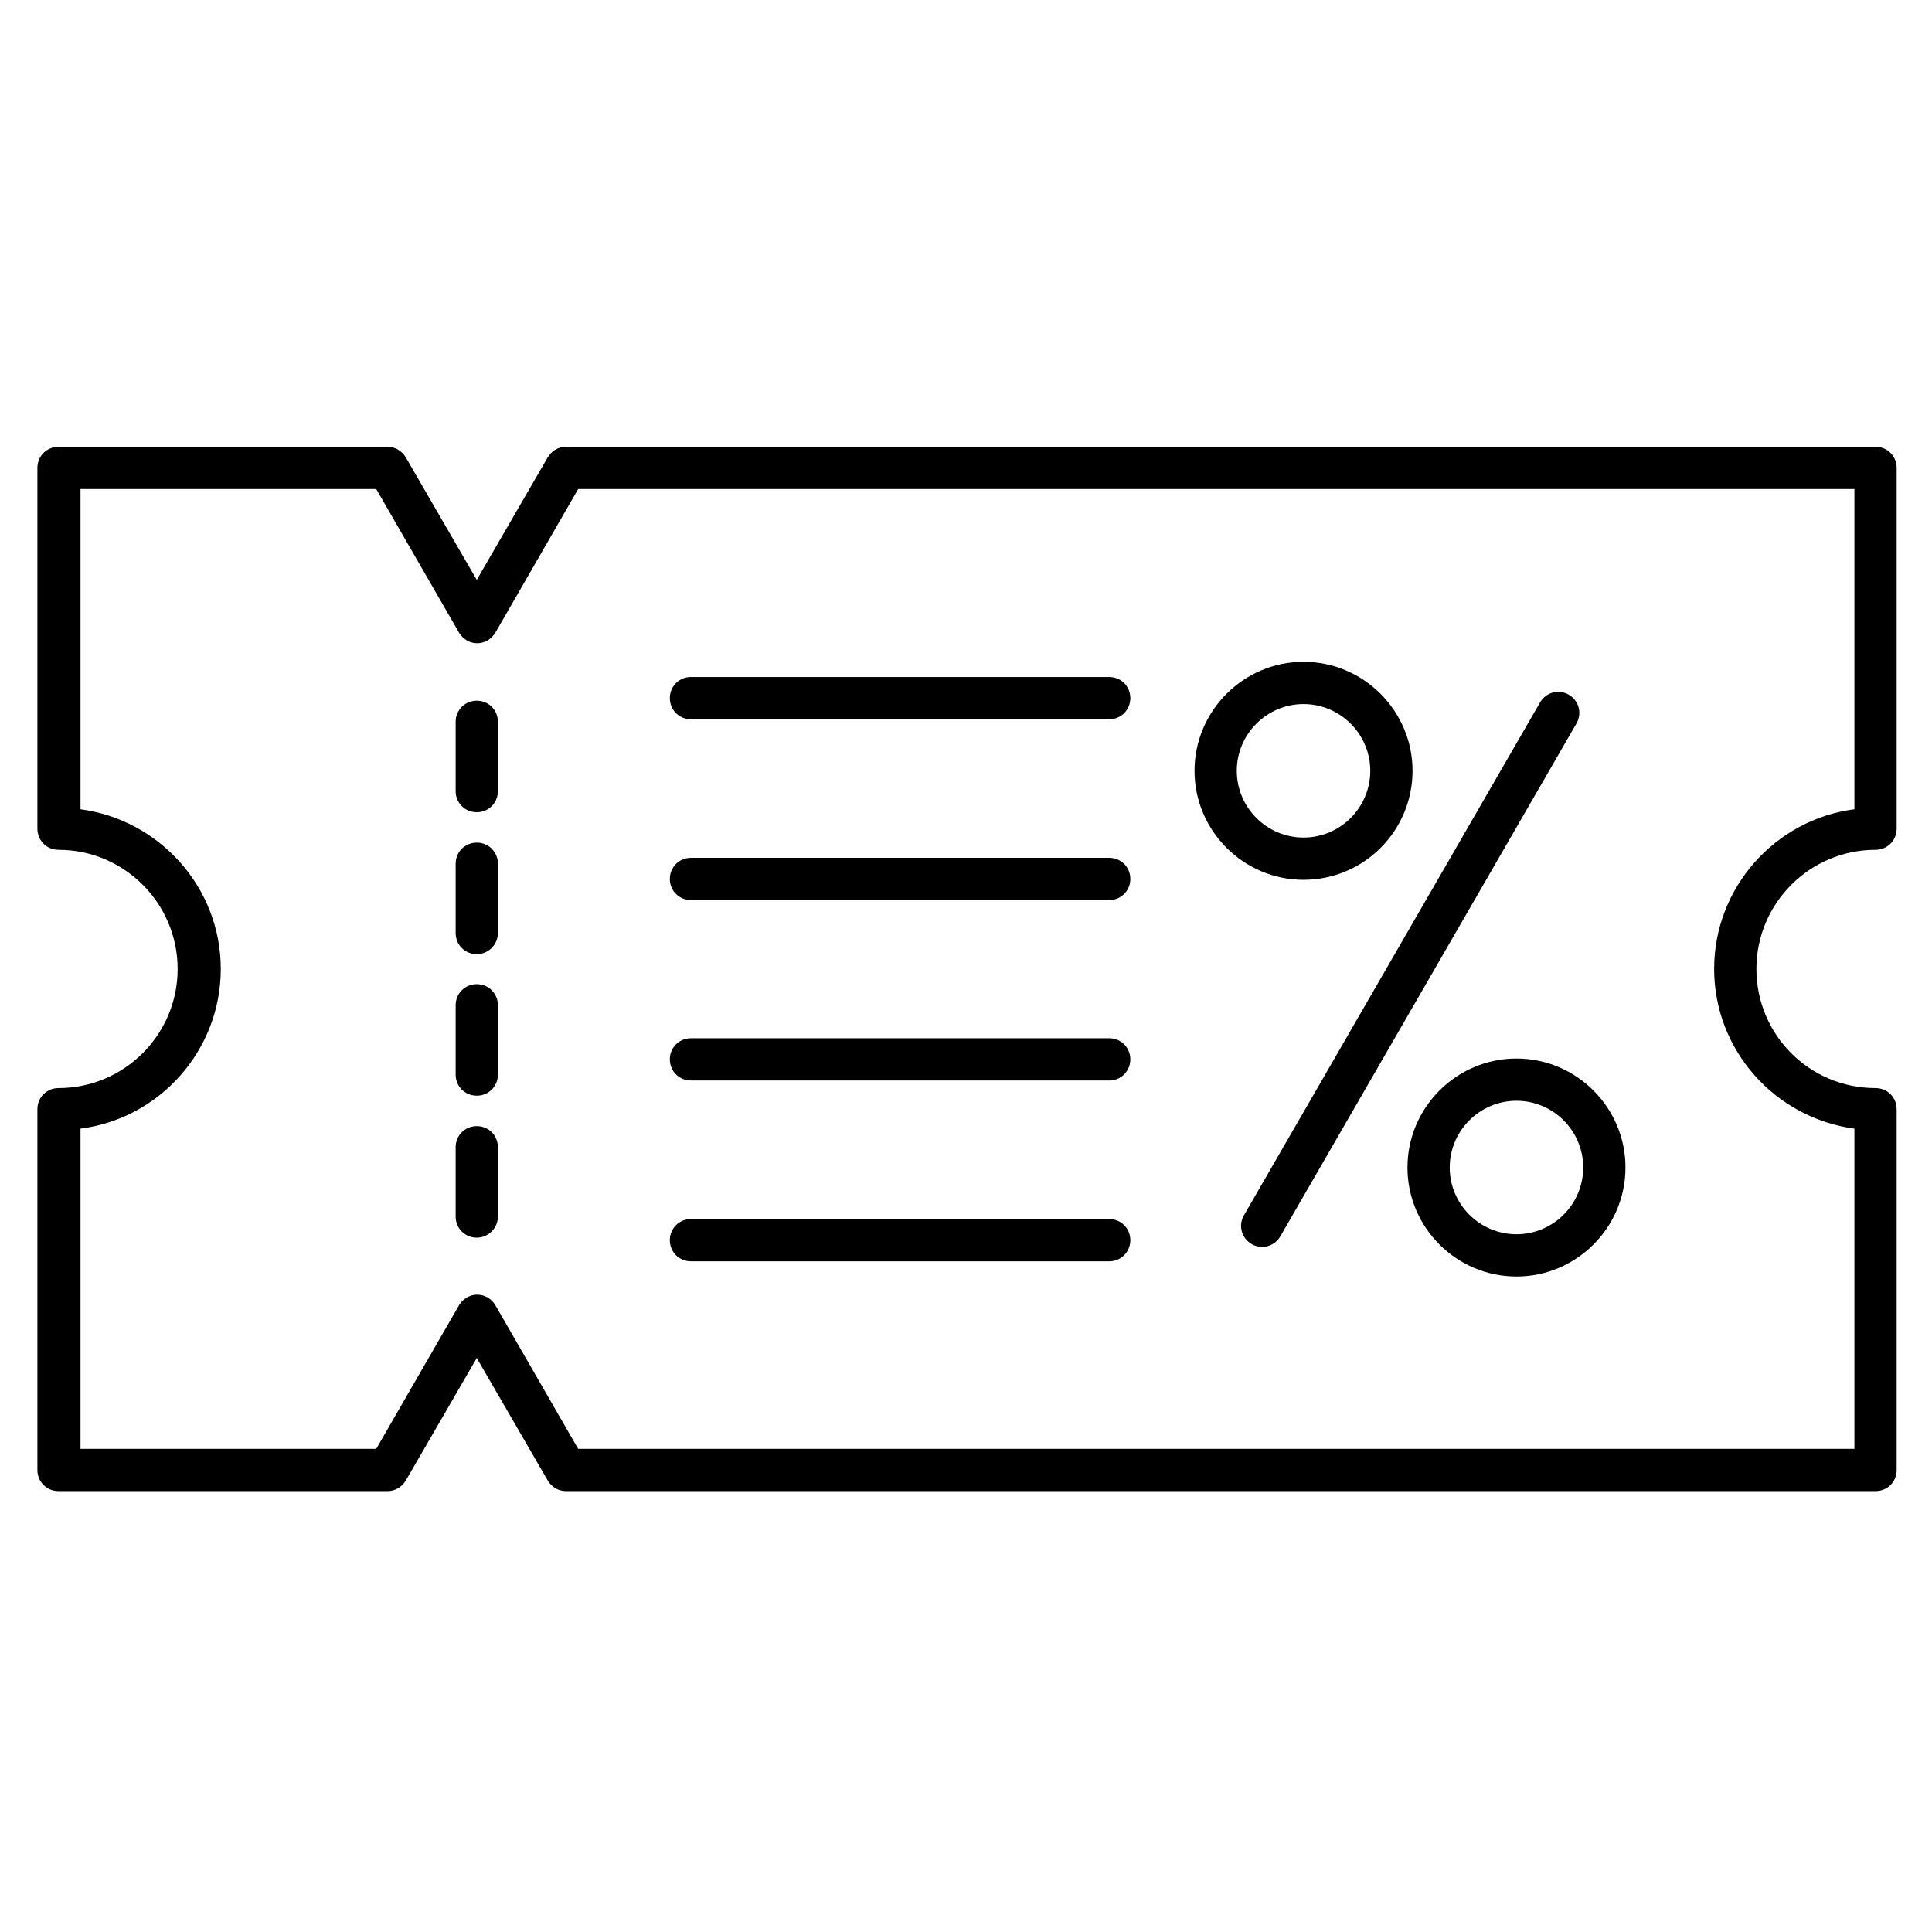
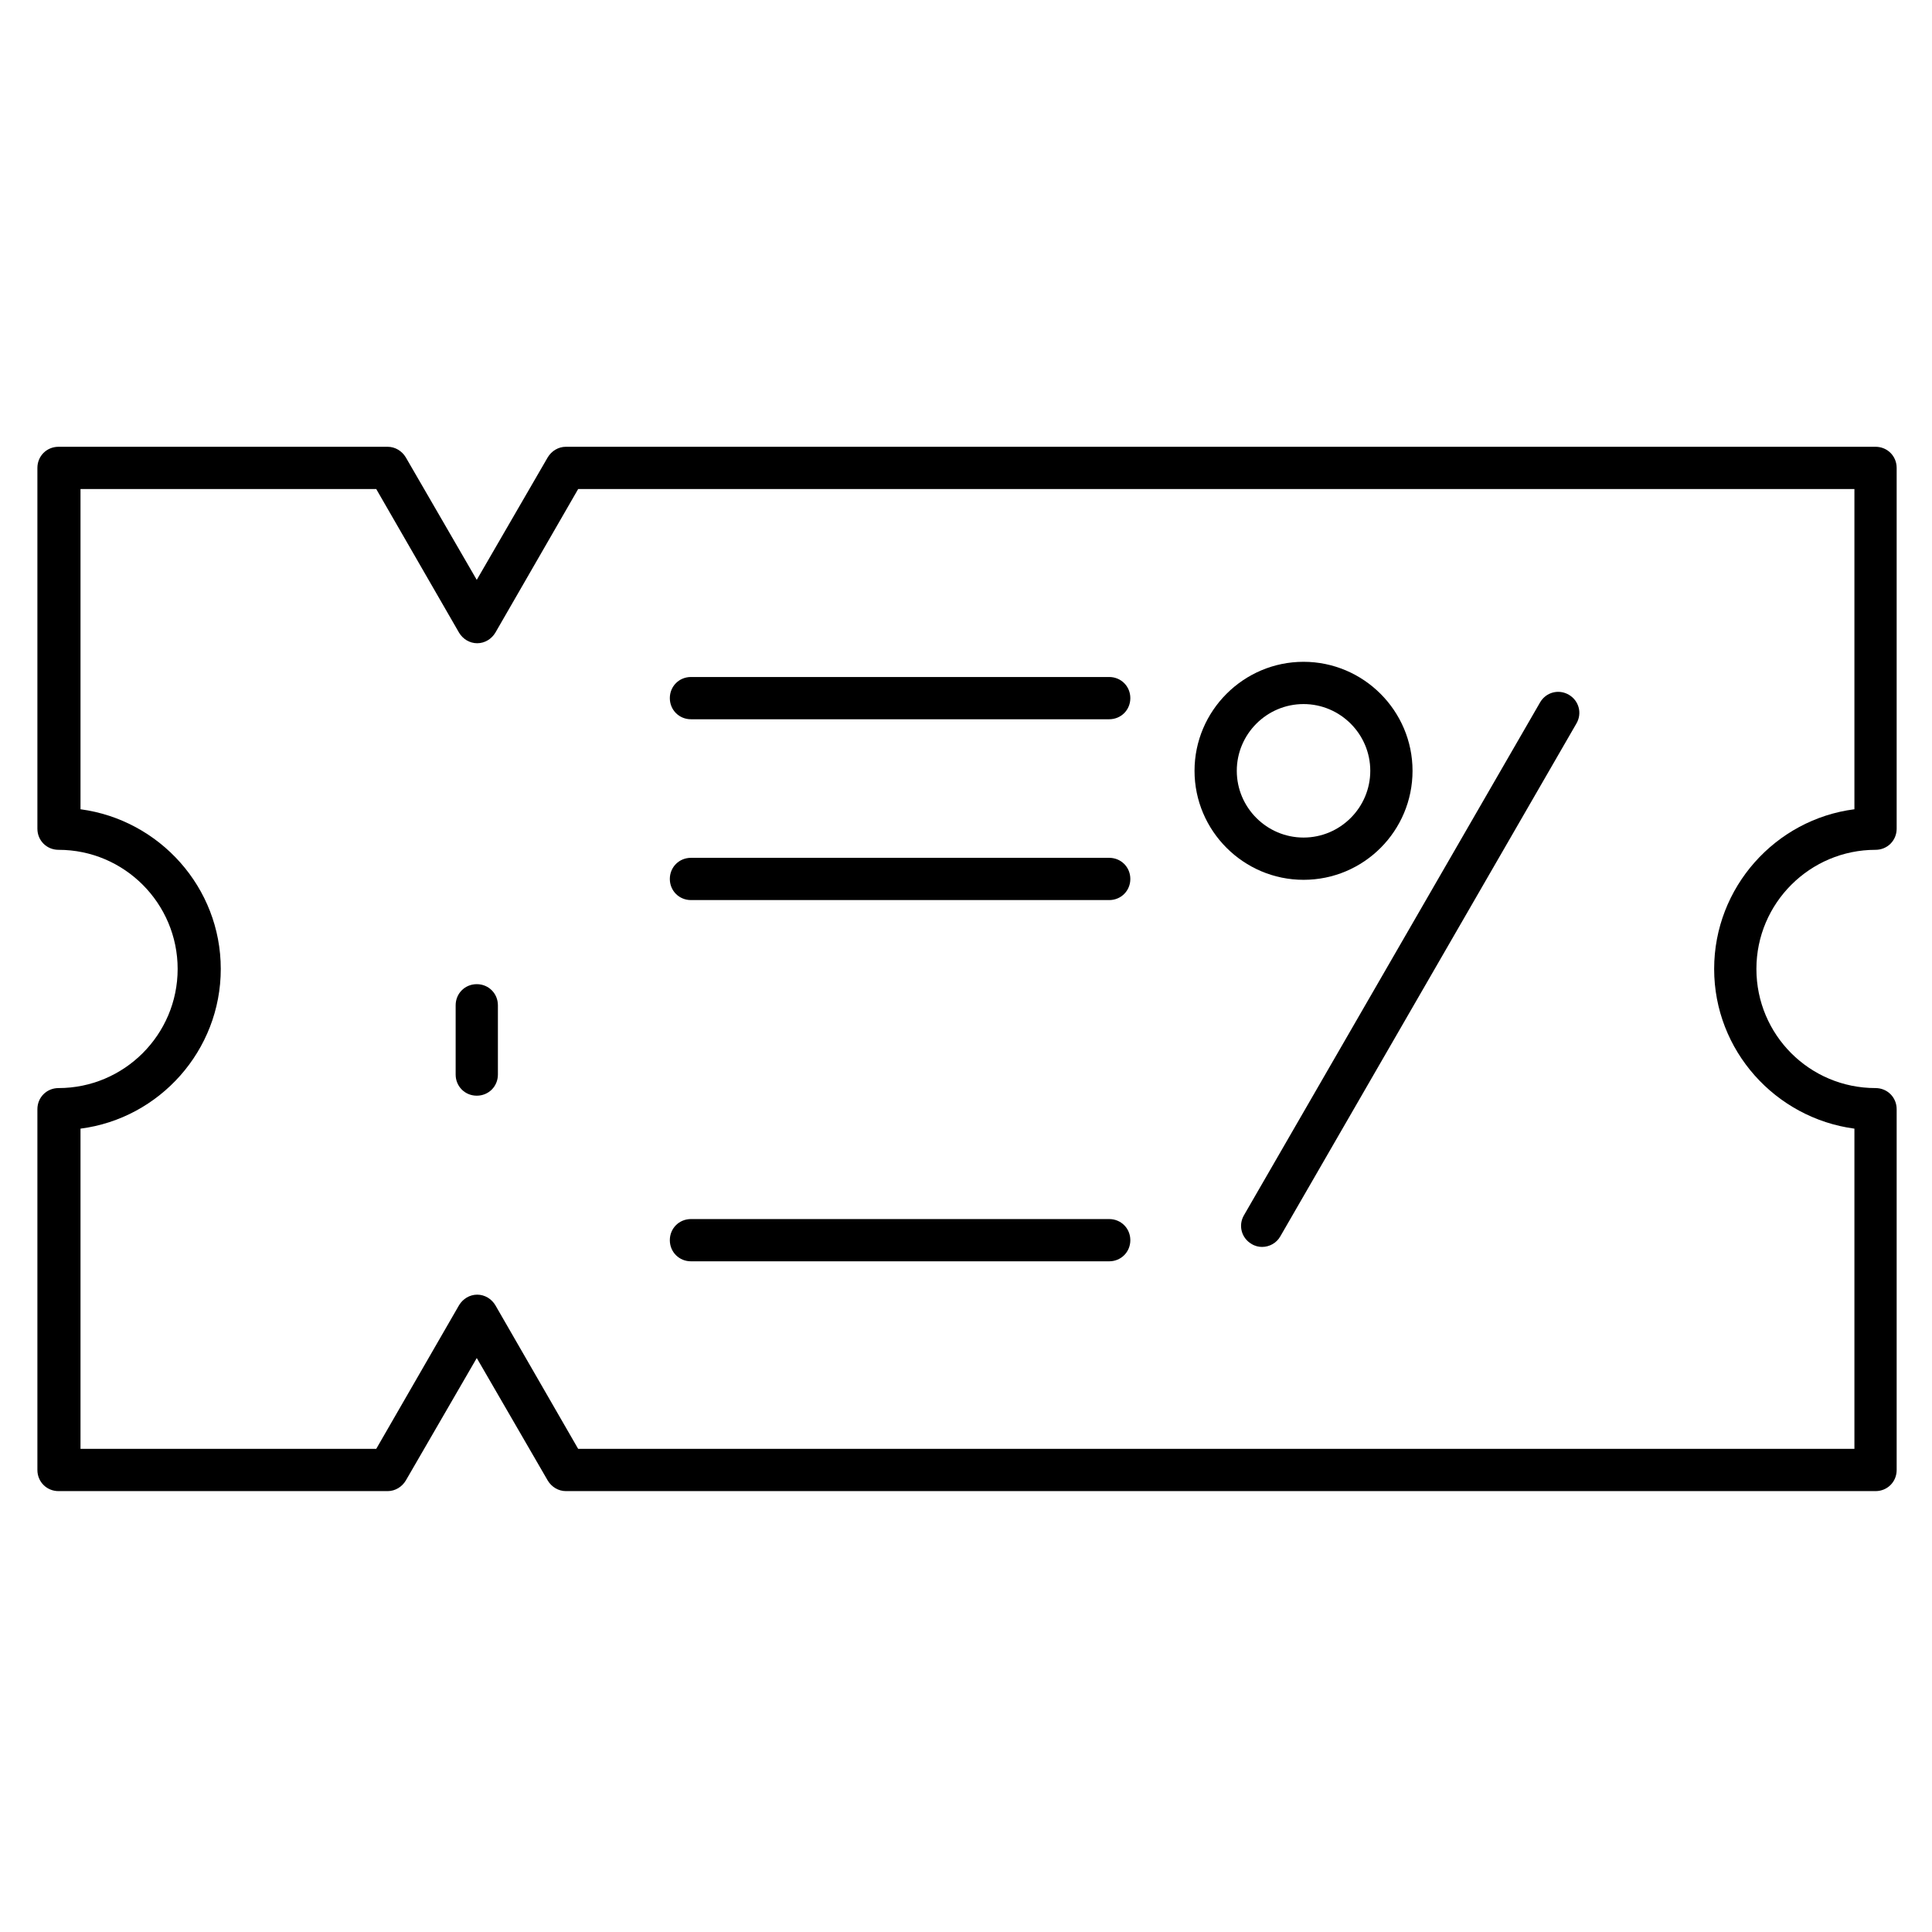
<svg xmlns="http://www.w3.org/2000/svg" fill="#000000" width="800px" height="800px" version="1.1" viewBox="144 144 512 512">
  <g>
    <path d="m641.04 539.16h-347.07c-2.016 0-3.805-1.121-4.812-2.801l-18.809-32.469-18.809 32.469c-1.008 1.68-2.801 2.801-4.812 2.801h-87.219c-3.137 0-5.598-2.465-5.598-5.598v-95.613c0-3.137 2.465-5.598 5.598-5.598 17.352 0 31.57-14.105 31.57-31.57 0-17.352-14.105-31.57-31.57-31.57-3.137 0-5.598-2.465-5.598-5.598v-95.613c0-3.137 2.465-5.598 5.598-5.598h87.215c2.016 0 3.805 1.121 4.812 2.801l18.809 32.469 18.809-32.469c1.008-1.68 2.801-2.801 4.812-2.801h347.07c3.137 0 5.598 2.465 5.598 5.598v95.613c0 3.137-2.465 5.598-5.598 5.598-17.352 0-31.57 14.105-31.57 31.57s14.105 31.57 31.57 31.57c3.137 0 5.598 2.465 5.598 5.598v95.613c0.004 3.137-2.457 5.598-5.594 5.598zm-343.82-11.195h338.22v-84.863c-20.938-2.801-37.172-20.711-37.172-42.32s16.234-39.633 37.172-42.32v-84.863h-338.22l-21.945 38.066c-1.008 1.68-2.801 2.801-4.812 2.801-2.016 0-3.805-1.121-4.812-2.801l-21.945-38.066h-78.371v84.863c20.938 2.801 37.172 20.711 37.172 42.32s-16.234 39.633-37.172 42.32v84.863h78.371l21.945-38.066c1.008-1.68 2.801-2.801 4.812-2.801 2.016 0 3.805 1.121 4.812 2.801z" />
-     <path d="m270.35 359.25c-3.137 0-5.598-2.465-5.598-5.598v-18.359c0-3.137 2.465-5.598 5.598-5.598 3.137 0 5.598 2.465 5.598 5.598v18.359c0 3.133-2.461 5.598-5.598 5.598z" />
-     <path d="m270.35 396.86c-3.137 0-5.598-2.465-5.598-5.598v-18.359c0-3.137 2.465-5.598 5.598-5.598 3.137 0 5.598 2.465 5.598 5.598v18.359c0 3.023-2.461 5.598-5.598 5.598z" />
    <path d="m270.35 434.37c-3.137 0-5.598-2.465-5.598-5.598v-18.359c0-3.137 2.465-5.598 5.598-5.598 3.137 0 5.598 2.465 5.598 5.598v18.359c0 3.133-2.461 5.598-5.598 5.598z" />
-     <path d="m270.35 471.99c-3.137 0-5.598-2.465-5.598-5.598v-18.359c0-3.137 2.465-5.598 5.598-5.598 3.137 0 5.598 2.465 5.598 5.598v18.359c0 3.023-2.461 5.598-5.598 5.598z" />
    <path d="m478.48 474.45c-0.895 0-1.902-0.223-2.801-0.785-2.688-1.566-3.582-4.926-2.016-7.613l78.48-135.92c1.566-2.688 4.926-3.582 7.613-2.016 2.688 1.566 3.582 4.926 2.016 7.613l-78.477 135.92c-1.008 1.789-2.914 2.797-4.816 2.797z" />
    <path d="m489.45 377.16c-15.898 0-28.887-12.988-28.887-28.887 0-15.898 12.988-28.887 28.887-28.887s28.887 12.988 28.887 28.887c-0.004 15.898-12.879 28.887-28.887 28.887zm0-46.574c-9.742 0-17.688 7.949-17.688 17.688 0 9.742 7.949 17.688 17.688 17.688 9.742 0 17.688-7.949 17.688-17.688 0-9.738-7.949-17.688-17.688-17.688z" />
-     <path d="m545.88 482.29c-15.898 0-28.887-12.988-28.887-28.887 0-15.898 12.988-28.887 28.887-28.887 15.898 0 28.887 12.988 28.887 28.887 0 15.898-12.988 28.887-28.887 28.887zm0-46.574c-9.742 0-17.688 7.949-17.688 17.688 0 9.742 7.949 17.688 17.688 17.688 9.742 0 17.688-7.949 17.688-17.688 0.004-9.742-7.945-17.688-17.688-17.688z" />
    <path d="m437.95 334.61h-110.84c-3.137 0-5.598-2.465-5.598-5.598 0-3.137 2.465-5.598 5.598-5.598h110.84c3.137 0 5.598 2.465 5.598 5.598 0 3.137-2.465 5.598-5.598 5.598z" />
    <path d="m437.95 382.53h-110.84c-3.137 0-5.598-2.465-5.598-5.598 0-3.137 2.465-5.598 5.598-5.598h110.84c3.137 0 5.598 2.465 5.598 5.598 0 3.137-2.465 5.598-5.598 5.598z" />
-     <path d="m437.95 430.34h-110.84c-3.137 0-5.598-2.465-5.598-5.598 0-3.137 2.465-5.598 5.598-5.598h110.84c3.137 0 5.598 2.465 5.598 5.598 0 3.133-2.465 5.598-5.598 5.598z" />
    <path d="m437.95 478.26h-110.84c-3.137 0-5.598-2.465-5.598-5.598 0-3.137 2.465-5.598 5.598-5.598h110.84c3.137 0 5.598 2.465 5.598 5.598 0 3.133-2.465 5.598-5.598 5.598z" />
  </g>
</svg>